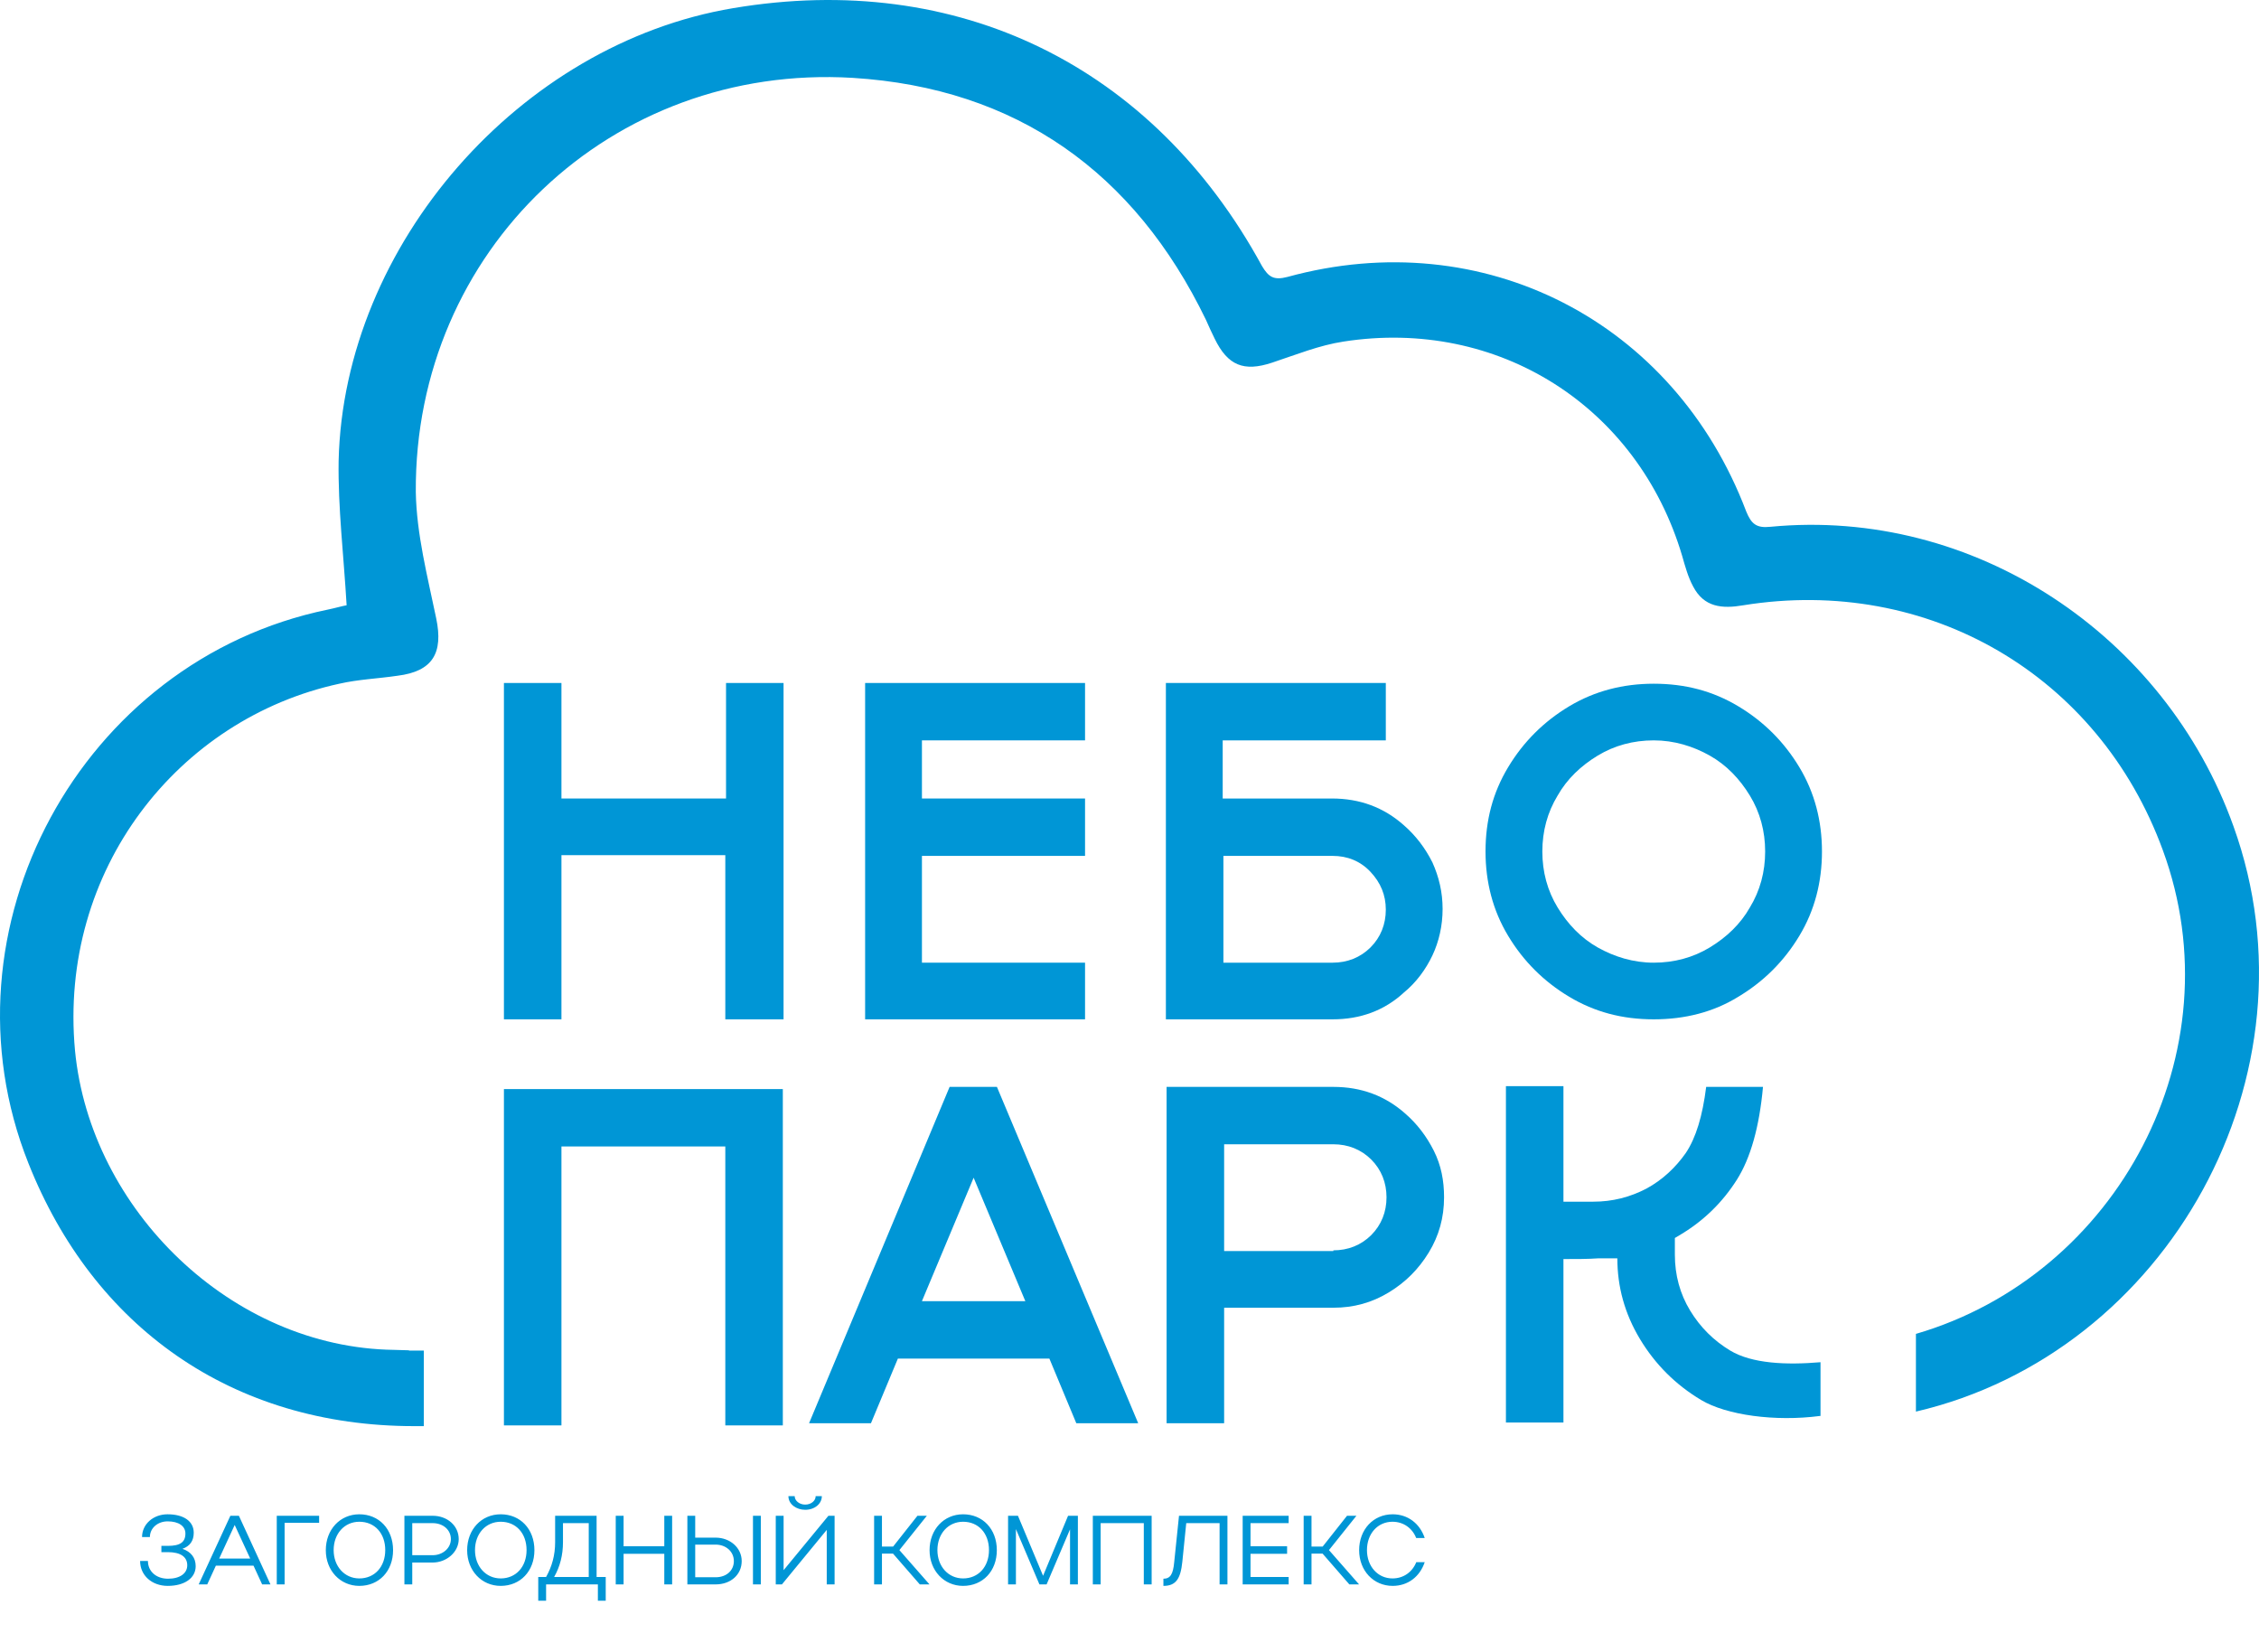
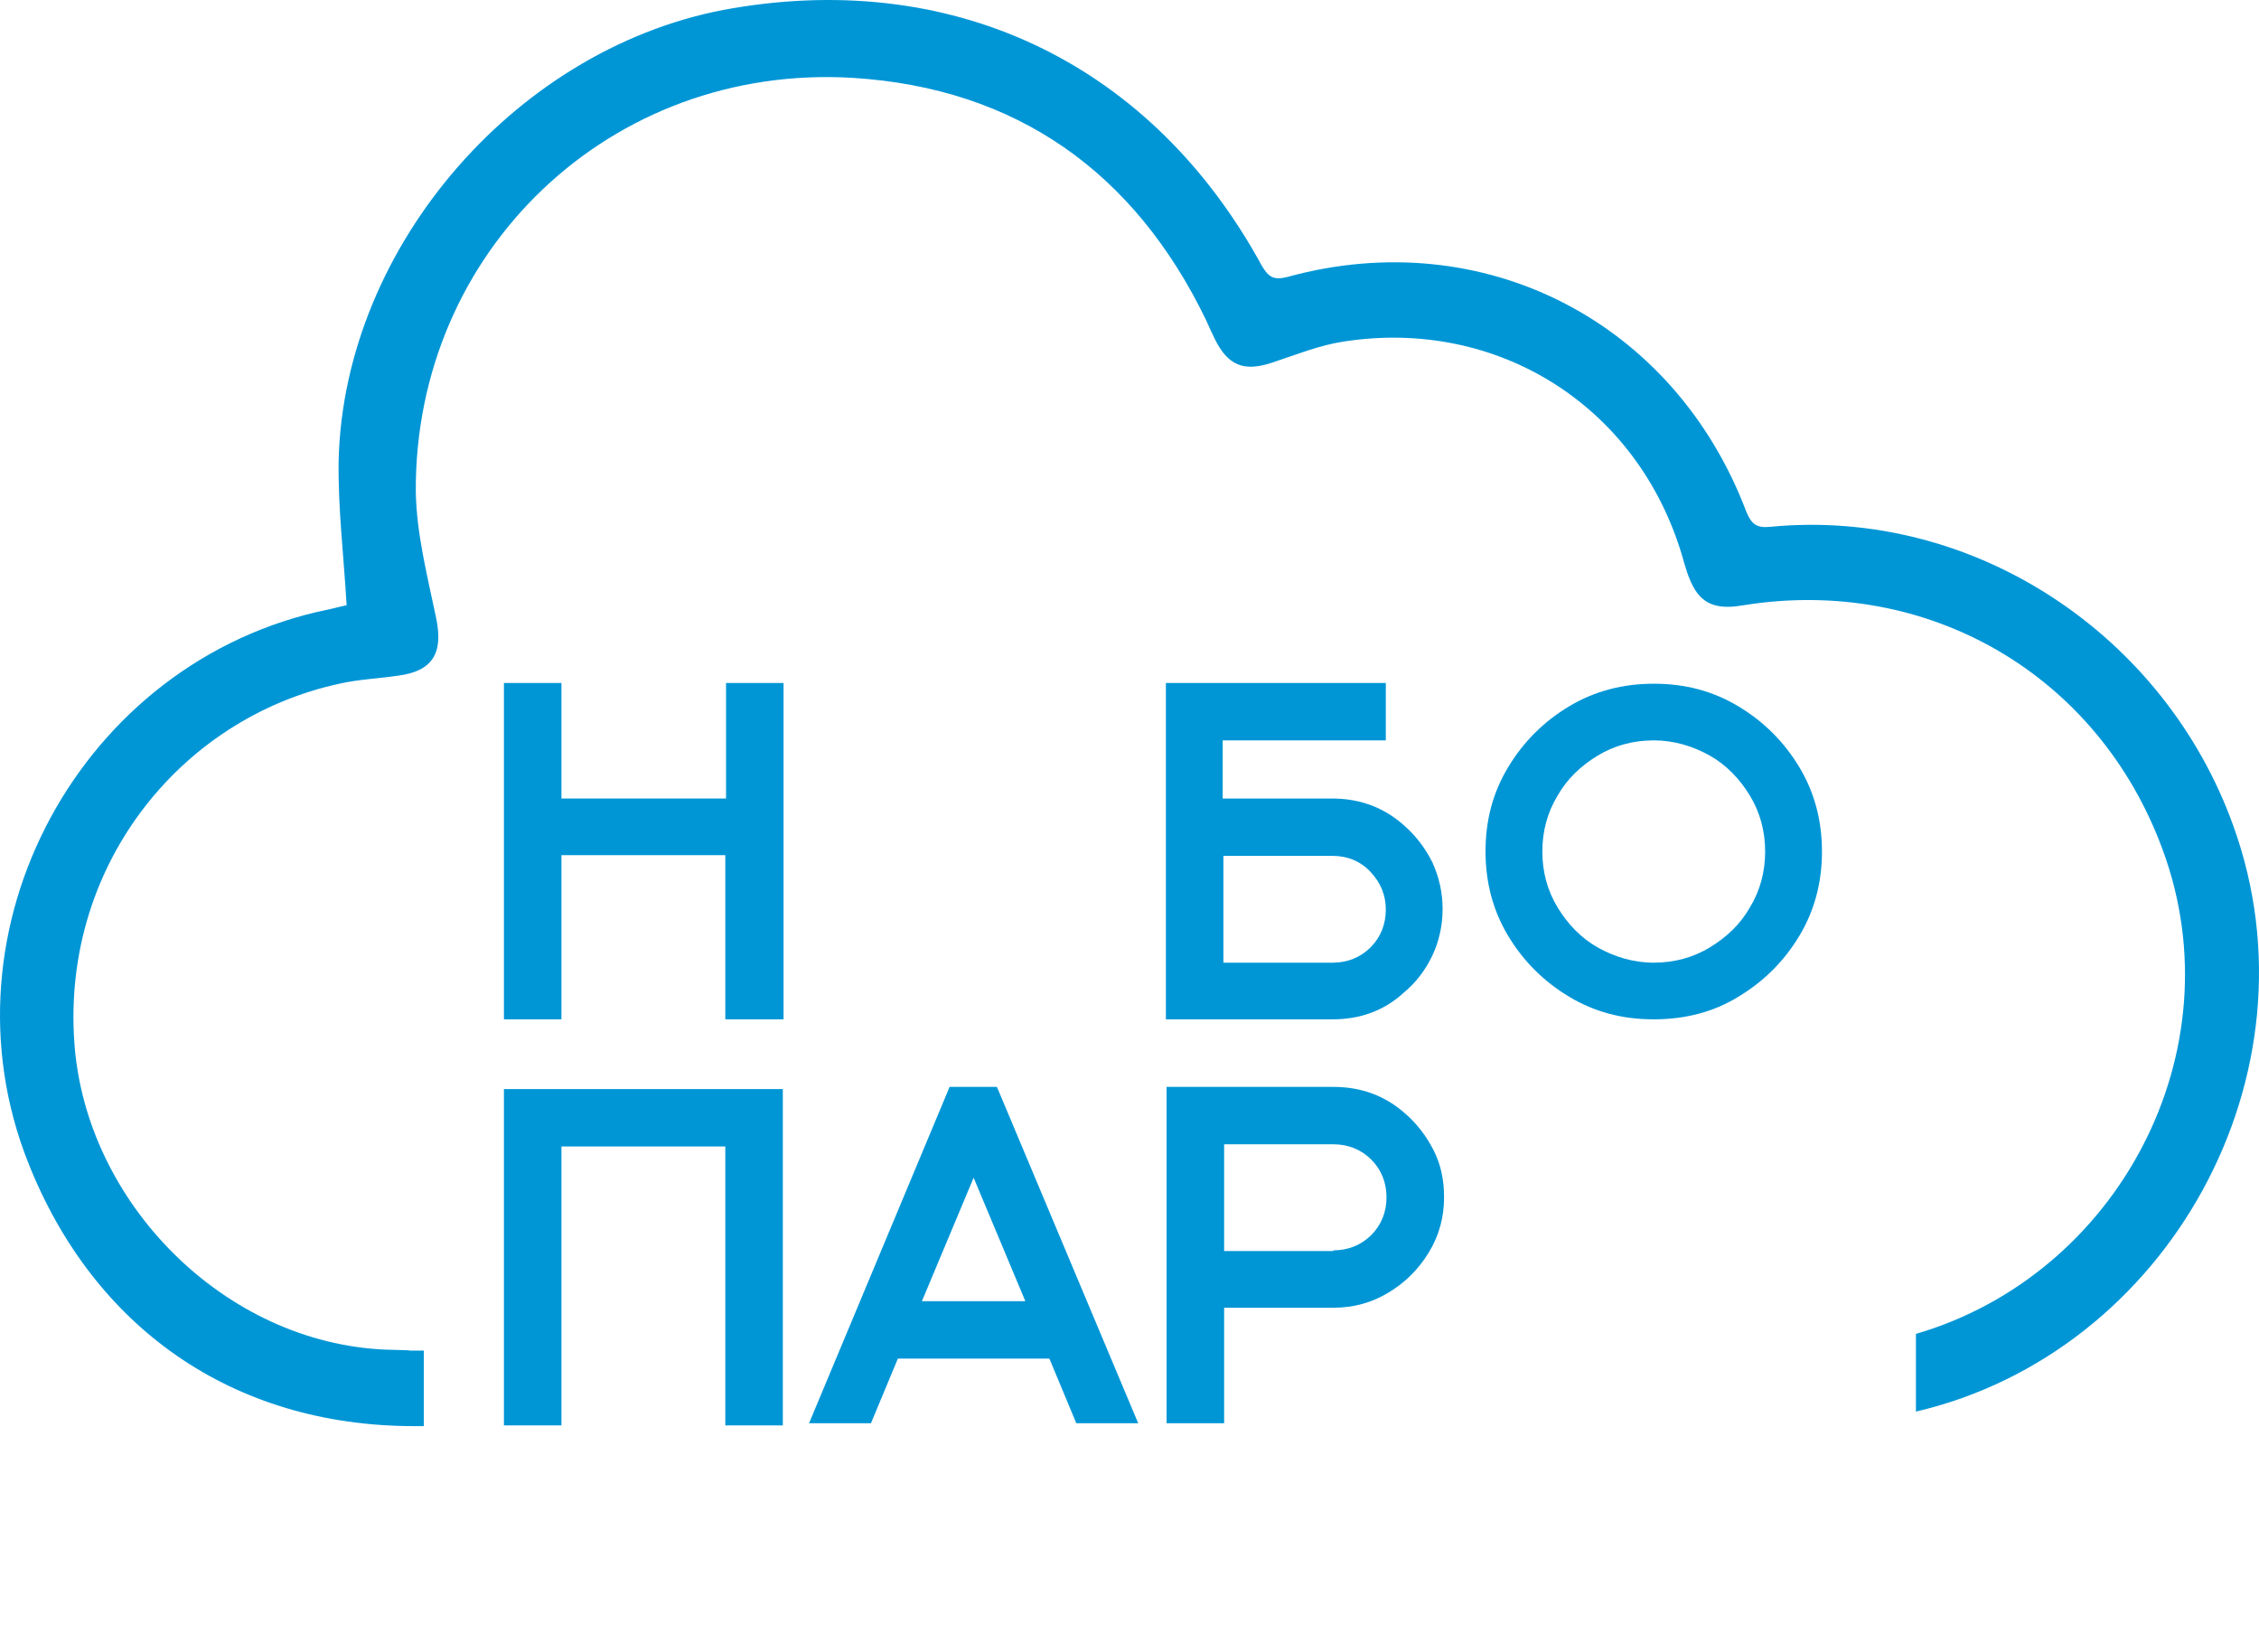
<svg xmlns="http://www.w3.org/2000/svg" width="93" height="68" viewBox="0 0 93 68" fill="none">
  <path d="M32.228 41.959H29.86V35.201H23.114V41.959H20.746V28.114H23.114V32.869H29.89V28.114H32.258V41.959H32.228Z" fill="#0096D6" />
-   <path d="M44.67 41.959H35.616V28.114H44.67V30.476H37.955V32.869H44.67V35.231H37.955V39.627H44.67V41.959Z" fill="#0096D6" />
  <path d="M54.863 41.959H47.998V28.114H57.052V30.476H50.337V32.869H54.833C55.973 32.869 56.962 33.227 57.801 33.975C58.281 34.394 58.671 34.902 58.971 35.5C59.24 36.098 59.39 36.726 59.39 37.414C59.39 38.102 59.24 38.759 58.971 39.328C58.701 39.896 58.311 40.434 57.801 40.852C56.992 41.6 56.002 41.959 54.863 41.959ZM54.863 39.627C55.463 39.627 56.002 39.417 56.422 38.999C56.842 38.58 57.052 38.042 57.052 37.444C57.052 36.846 56.842 36.337 56.422 35.889C56.002 35.44 55.463 35.231 54.863 35.231H50.366V39.627H54.863Z" fill="#0096D6" />
  <path d="M68.082 41.959C66.793 41.959 65.654 41.66 64.605 41.032C63.556 40.404 62.716 39.567 62.087 38.52C61.457 37.474 61.157 36.307 61.157 35.051C61.157 33.766 61.457 32.629 62.087 31.583C62.716 30.536 63.556 29.699 64.605 29.071C65.654 28.443 66.823 28.144 68.082 28.144C69.372 28.144 70.511 28.443 71.56 29.071C72.609 29.699 73.449 30.536 74.078 31.583C74.708 32.629 75.008 33.795 75.008 35.051C75.008 36.307 74.708 37.474 74.078 38.52C73.449 39.567 72.609 40.404 71.56 41.032C70.541 41.66 69.372 41.959 68.082 41.959ZM68.082 39.627C68.922 39.627 69.701 39.417 70.391 38.999C71.08 38.58 71.65 38.042 72.04 37.354C72.459 36.666 72.669 35.889 72.669 35.051C72.669 34.214 72.459 33.437 72.04 32.749C71.62 32.061 71.08 31.493 70.391 31.104C69.701 30.716 68.922 30.476 68.082 30.476C67.243 30.476 66.464 30.686 65.774 31.104C65.085 31.523 64.515 32.061 64.125 32.749C63.706 33.437 63.496 34.214 63.496 35.051C63.496 35.889 63.706 36.666 64.125 37.354C64.545 38.042 65.085 38.61 65.774 38.999C66.464 39.387 67.243 39.627 68.082 39.627Z" fill="#0096D6" />
  <path d="M32.228 58.674H29.86V47.192H23.114V58.674H20.746V44.83H32.228V58.674Z" fill="#0096D6" />
  <path d="M46.858 58.585H44.31L43.201 55.923H36.965L35.856 58.585H33.308L39.094 44.74H41.042L46.858 58.585ZM42.212 53.561L40.083 48.478L37.954 53.561H42.212Z" fill="#0096D6" />
  <path d="M50.396 58.585H48.027V44.74H54.893C56.032 44.74 57.021 45.099 57.861 45.846C58.34 46.265 58.73 46.773 59.03 47.371C59.33 47.969 59.45 48.597 59.45 49.285C59.45 50.122 59.24 50.87 58.82 51.558C58.4 52.245 57.861 52.784 57.171 53.202C56.481 53.621 55.732 53.83 54.893 53.83H50.396V58.585ZM54.893 51.468C55.492 51.468 56.032 51.259 56.452 50.84C56.871 50.421 57.081 49.883 57.081 49.285C57.081 48.687 56.871 48.149 56.452 47.73C56.032 47.312 55.492 47.102 54.893 47.102H50.396V51.498H54.893V51.468Z" fill="#0096D6" />
-   <path d="M74.918 58.286C73.09 58.525 71.081 58.256 70.032 57.628C68.982 57 68.143 56.163 67.513 55.116C66.884 54.069 66.584 52.963 66.584 51.797H66.314H65.805C65.385 51.827 64.905 51.827 64.365 51.827V58.555H61.997V44.71H64.365V49.465H65.595C66.374 49.465 67.094 49.285 67.783 48.926C68.443 48.567 68.982 48.059 69.402 47.461C69.822 46.833 70.091 45.936 70.241 44.74H72.58C72.43 46.385 72.07 47.67 71.501 48.567C70.931 49.465 70.181 50.212 69.252 50.78L68.952 50.96V51.647C68.952 52.485 69.162 53.262 69.582 53.95C70.002 54.638 70.541 55.176 71.231 55.594C72.13 56.133 73.539 56.193 74.948 56.073V58.286H74.918Z" fill="#0096D6" />
  <path d="M91.947 34.005C89.129 26.14 81.274 20.878 72.88 21.685C72.31 21.745 72.1 21.566 71.891 21.057C68.923 13.223 61.068 9.186 53.004 11.399C52.434 11.548 52.224 11.399 51.954 10.95C47.457 2.697 39.423 -1.22 30.189 0.335C21.405 1.8 14.15 10.083 13.941 18.964C13.911 20.908 14.15 22.851 14.27 24.915C14.09 24.944 13.791 25.034 13.491 25.094C3.328 27.187 -2.668 38.251 1.169 47.88C3.837 54.608 9.534 58.704 17.058 58.704C17.988 58.704 16.489 58.704 17.448 58.704V55.594C16.069 55.594 17.598 55.594 16.219 55.565C9.533 55.475 3.717 49.793 3.088 43.245C2.398 35.799 7.345 29.579 13.97 28.144C14.75 27.965 15.559 27.935 16.369 27.815C17.808 27.636 18.258 26.888 17.958 25.453C17.598 23.718 17.148 21.984 17.118 20.25C17.058 10.322 25.153 2.607 35.106 3.205C41.851 3.624 46.708 7.093 49.646 13.163C49.766 13.432 49.886 13.701 50.006 13.94C50.545 15.047 51.205 15.316 52.374 14.927C53.363 14.598 54.323 14.21 55.312 14.06C61.668 13.073 67.424 16.721 69.252 22.881C69.372 23.3 69.492 23.748 69.702 24.137C70.152 25.004 70.901 25.064 71.771 24.915C79.385 23.689 86.401 27.785 89.039 34.992C92.097 43.305 87.18 52.485 78.876 54.907V58.106C89.249 55.684 95.634 44.231 91.947 34.005Z" fill="#0096D6" />
-   <path d="M6.906 65.28C6.252 65.28 5.768 64.848 5.768 64.255H6.09C6.09 64.683 6.43 64.985 6.918 64.985C7.406 64.985 7.709 64.767 7.709 64.432C7.709 64.085 7.431 63.891 6.91 63.891H6.644V63.633H6.91C7.419 63.633 7.633 63.48 7.633 63.124C7.633 62.818 7.354 62.624 6.902 62.624C6.486 62.624 6.171 62.906 6.171 63.27H5.848C5.848 62.741 6.308 62.333 6.898 62.333C7.564 62.333 7.976 62.62 7.976 63.092C7.976 63.427 7.818 63.645 7.511 63.754C7.863 63.875 8.056 64.121 8.056 64.469C8.056 64.957 7.6 65.28 6.906 65.28ZM8.18 65.219L9.484 62.394H9.835L11.135 65.219H10.792L10.437 64.448H8.887L8.532 65.219H8.18ZM9.024 64.154H10.3L9.662 62.773L9.024 64.154ZM11.394 62.394H13.138V62.684H11.717V65.219H11.394V62.394ZM13.413 63.811C13.413 62.959 14.002 62.333 14.794 62.333C15.601 62.333 16.182 62.939 16.182 63.811C16.182 64.675 15.601 65.28 14.794 65.28C14.007 65.28 13.413 64.65 13.413 63.811ZM13.736 63.807C13.736 64.477 14.184 64.973 14.794 64.973C15.424 64.973 15.86 64.493 15.86 63.807C15.86 63.116 15.428 62.64 14.794 62.64C14.18 62.64 13.736 63.133 13.736 63.807ZM16.649 65.219V62.394H17.812C18.409 62.394 18.885 62.797 18.885 63.355C18.885 63.891 18.381 64.319 17.812 64.319H16.972V65.219H16.649ZM18.562 63.355C18.562 62.975 18.244 62.697 17.812 62.697H16.972V64.017H17.812C18.227 64.017 18.562 63.726 18.562 63.355ZM19.232 63.811C19.232 62.959 19.821 62.333 20.613 62.333C21.42 62.333 22.001 62.939 22.001 63.811C22.001 64.675 21.42 65.28 20.613 65.28C19.825 65.28 19.232 64.65 19.232 63.811ZM19.555 63.807C19.555 64.477 20.003 64.973 20.613 64.973C21.242 64.973 21.678 64.493 21.678 63.807C21.678 63.116 21.246 62.64 20.613 62.64C19.999 62.64 19.555 63.133 19.555 63.807ZM22.159 64.913H22.482C22.724 64.481 22.854 64.017 22.854 63.48V62.394H24.561V64.913H24.937V65.89H24.614V65.219H22.482V65.89H22.159V64.913ZM22.813 64.913H24.238V62.697H23.177V63.48C23.177 64.013 23.055 64.489 22.813 64.913ZM25.349 65.219V62.394H25.672V63.649H27.348V62.394H27.671V65.219H27.348V63.96H25.672V65.219H25.349ZM28.298 62.394H28.621V63.294H29.461C30.058 63.294 30.535 63.714 30.535 64.259C30.535 64.816 30.087 65.219 29.461 65.219H28.298V62.394ZM30.999 62.394H31.322V65.219H30.999V62.394ZM30.212 64.259C30.212 63.867 29.885 63.581 29.461 63.581H28.621V64.925H29.461C29.905 64.925 30.212 64.65 30.212 64.259ZM33.148 62.148C32.793 62.148 32.458 61.925 32.458 61.586H32.716C32.716 61.772 32.906 61.934 33.148 61.934C33.394 61.934 33.58 61.776 33.58 61.586H33.834C33.834 61.897 33.544 62.148 33.148 62.148ZM34.359 65.219H34.036V62.975L32.191 65.219H31.937V62.394H32.26V64.634L34.105 62.394H34.359V65.219ZM36.309 63.952V65.219H35.986V62.394H36.309V63.661H36.769L37.77 62.394H38.157L37.027 63.807L38.266 65.219H37.867L36.765 63.952H36.309ZM38.269 63.811C38.269 62.959 38.858 62.333 39.649 62.333C40.457 62.333 41.038 62.939 41.038 63.811C41.038 64.675 40.457 65.28 39.649 65.28C38.862 65.28 38.269 64.65 38.269 63.811ZM38.592 63.807C38.592 64.477 39.04 64.973 39.649 64.973C40.279 64.973 40.715 64.493 40.715 63.807C40.715 63.116 40.283 62.64 39.649 62.64C39.036 62.64 38.592 63.133 38.592 63.807ZM41.824 62.943V65.219H41.501V62.394H41.908L42.942 64.864L43.971 62.394H44.375V65.219H44.052V62.951L43.087 65.219H42.792L41.824 62.943ZM44.99 62.394H47.412V65.219H47.089V62.697H45.312V65.219H44.99V62.394ZM48.34 64.307L48.538 62.394H50.532V65.219H50.209V62.697H48.836L48.675 64.287C48.602 65.006 48.4 65.28 47.896 65.28V64.985C48.178 64.985 48.295 64.804 48.34 64.307ZM51.159 65.219V62.394H53.052V62.697H51.482V63.649H52.988V63.96H51.482V64.913H53.052V65.219H51.159ZM53.993 63.952V65.219H53.67V62.394H53.993V63.661H54.453L55.455 62.394H55.842L54.712 63.807L55.951 65.219H55.551L54.449 63.952H53.993ZM56.276 63.807C56.276 64.477 56.721 64.973 57.326 64.973C57.778 64.973 58.142 64.715 58.307 64.303H58.654C58.452 64.905 57.96 65.28 57.334 65.28C56.543 65.28 55.954 64.65 55.954 63.811C55.954 62.959 56.539 62.333 57.334 62.333C57.956 62.333 58.452 62.709 58.654 63.31H58.303C58.142 62.902 57.778 62.64 57.326 62.64C56.717 62.64 56.276 63.133 56.276 63.807Z" fill="#0096D6" />
</svg>